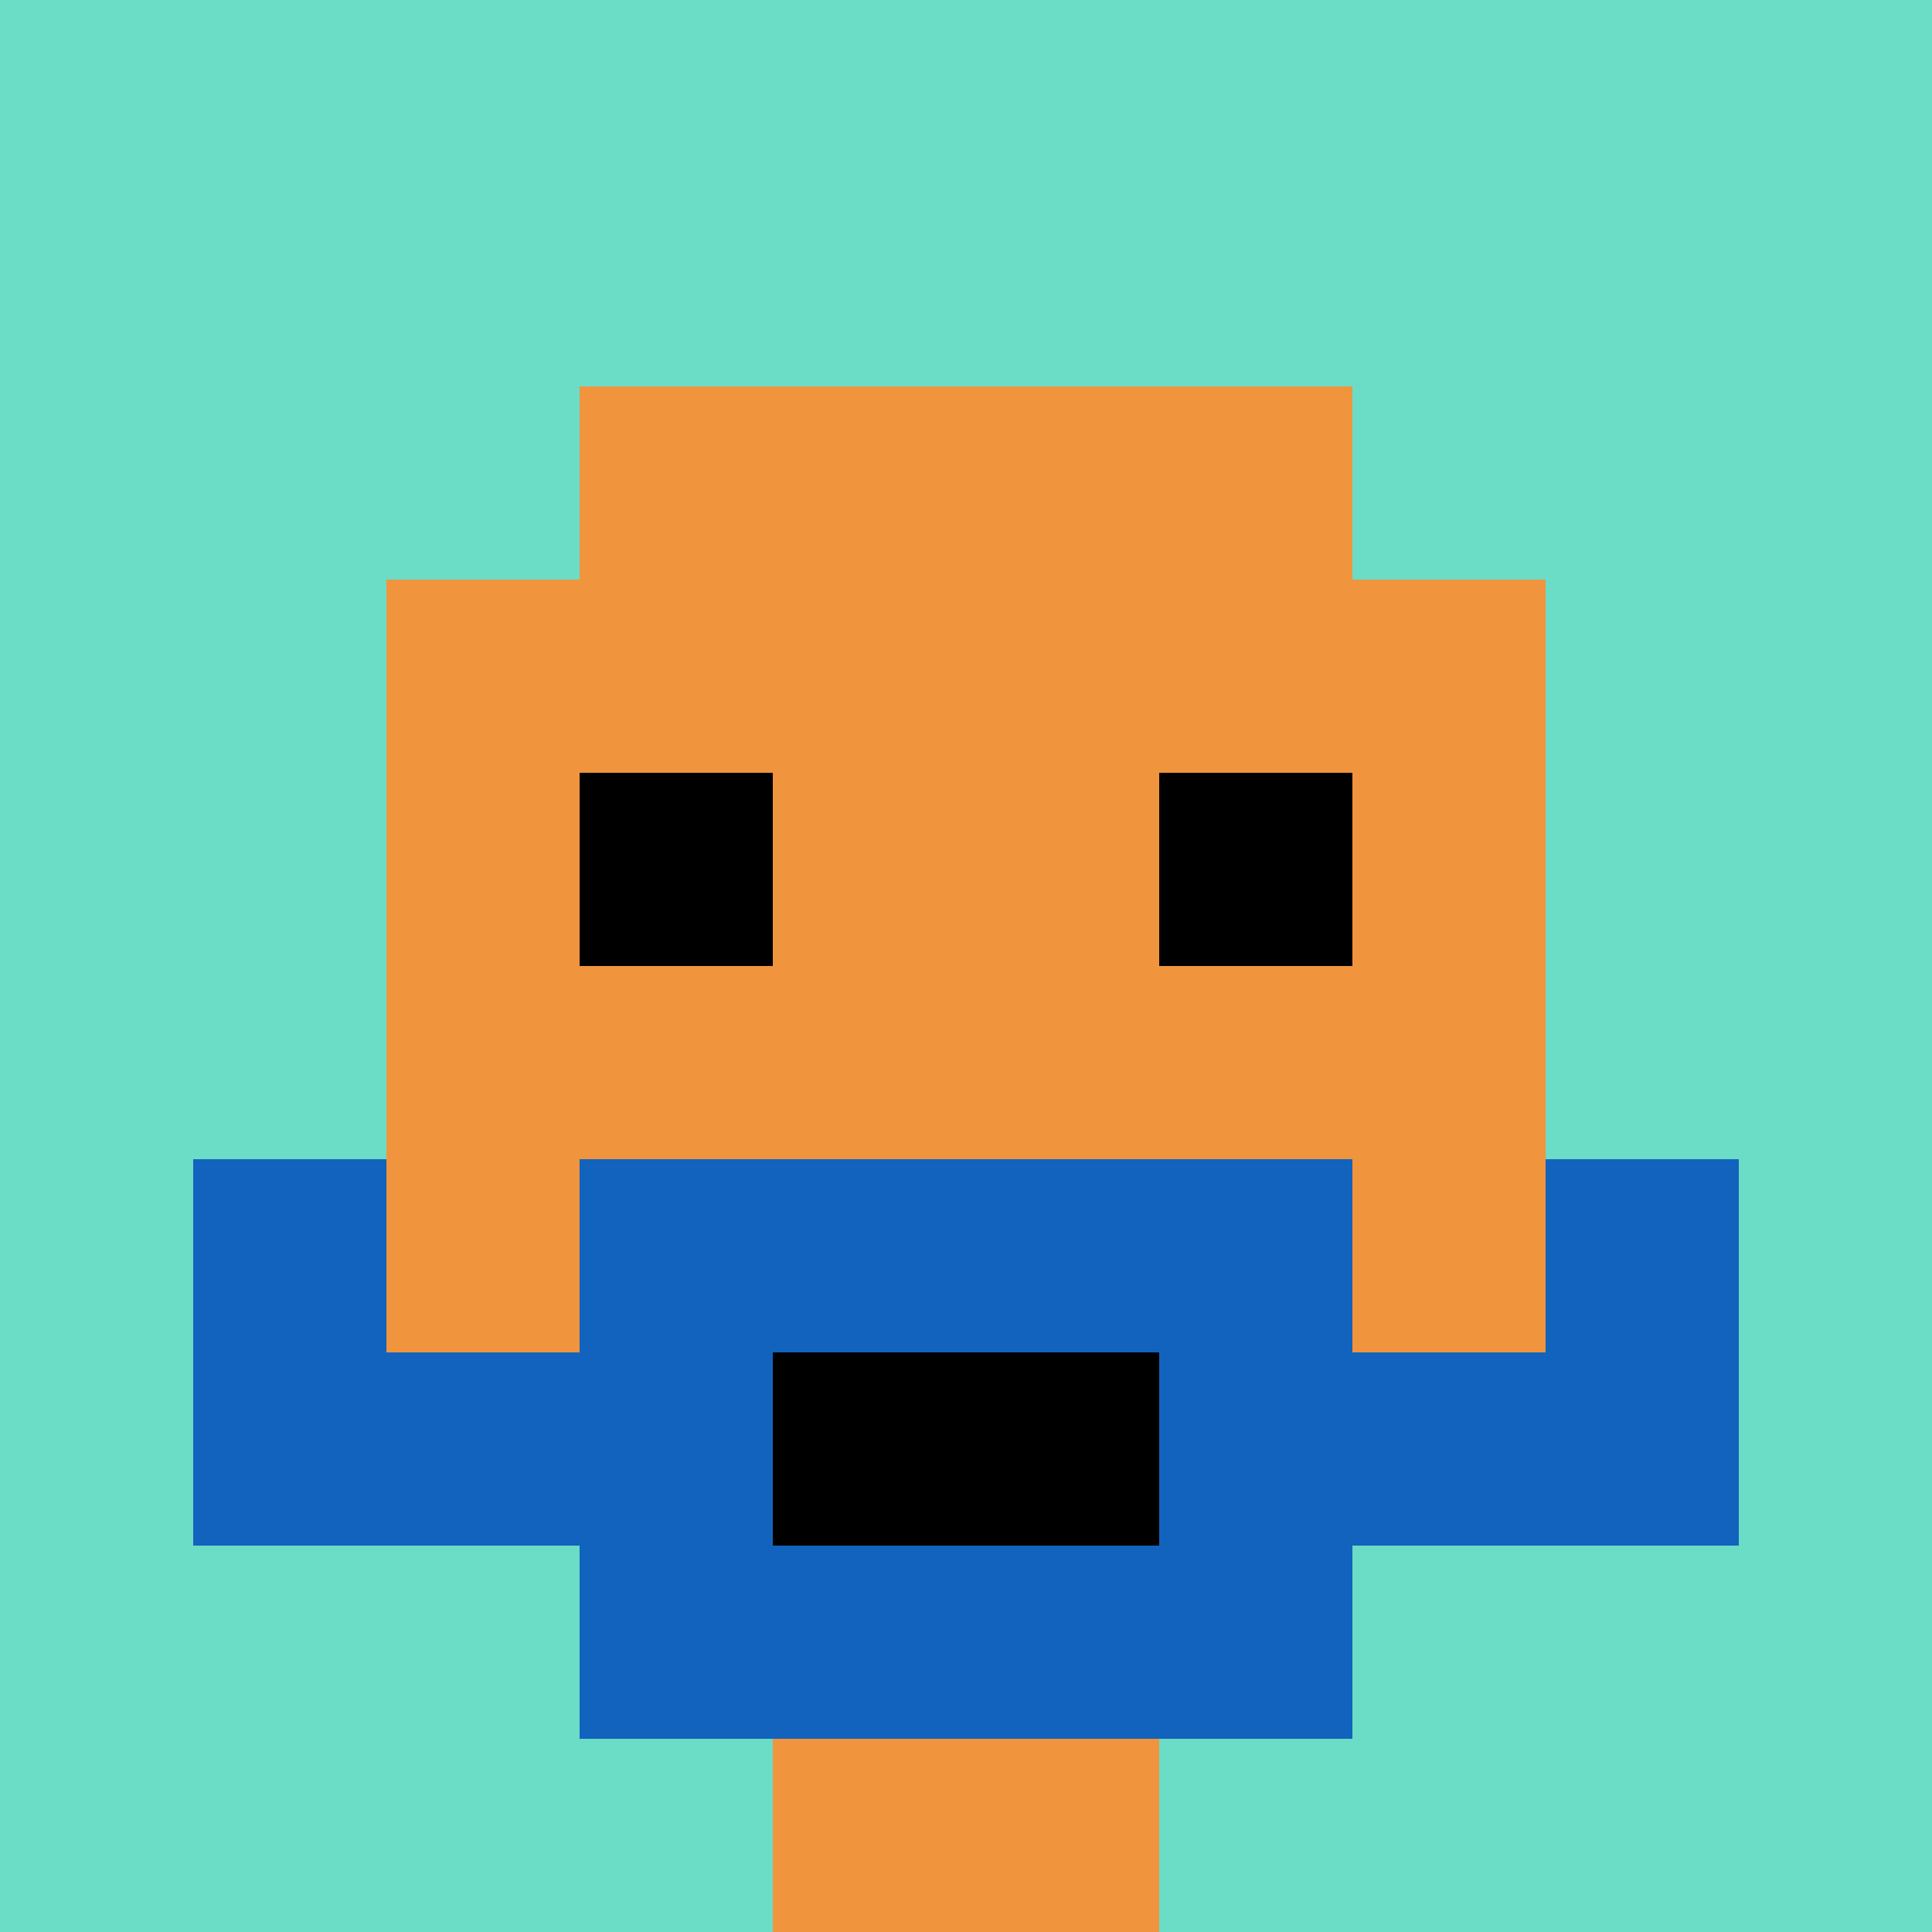
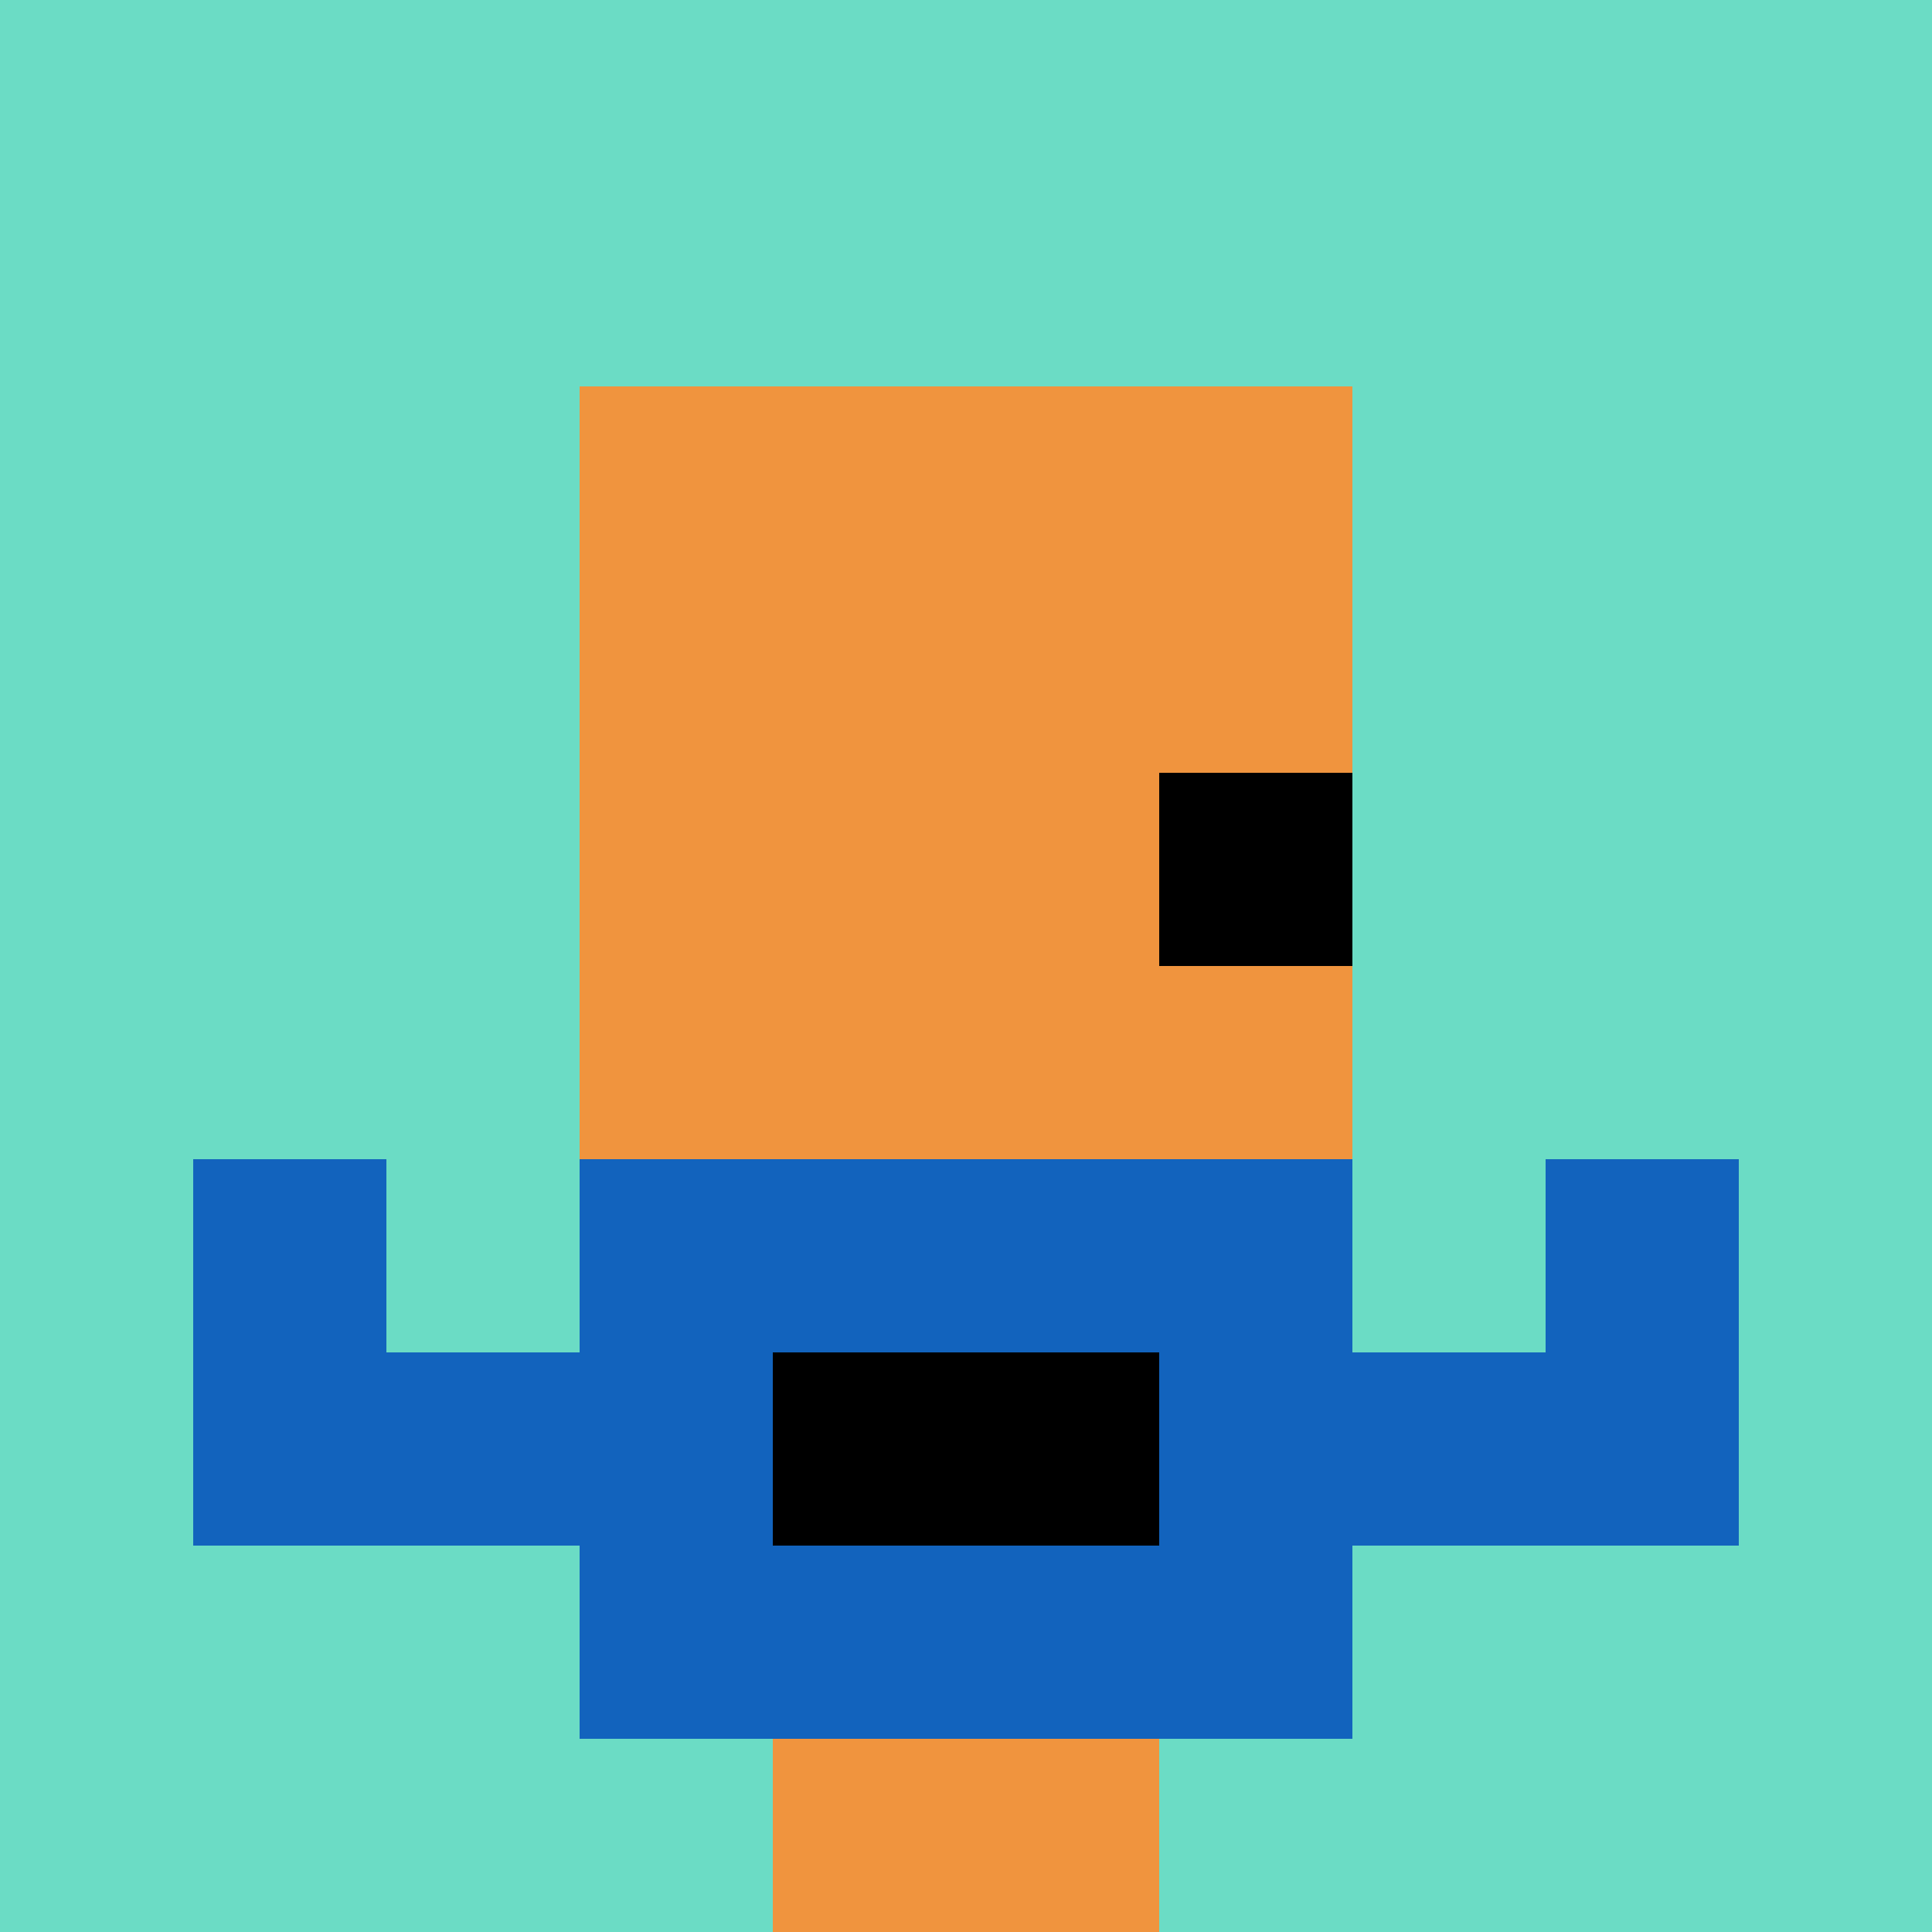
<svg xmlns="http://www.w3.org/2000/svg" version="1.1" width="1169" height="1169">
  <title>'goose-pfp-3482' by Dmitri Cherniak</title>
  <desc>seed=3482
backgroundColor=#ffffff
padding=20
innerPadding=0
timeout=500
dimension=1
border=false
Save=function(){return n.handleSave()}
frame=109

Rendered at Wed Oct 04 2023 10:23:12 GMT+0800 (中国标准时间)
Generated in 1ms
</desc>
  <defs />
  <rect width="100%" height="100%" fill="#ffffff" />
  <g>
    <g id="0-0">
      <rect x="0" y="0" height="1169" width="1169" fill="#6BDCC5" />
      <g>
        <rect id="0-0-3-2-4-7" x="350.7" y="233.8" width="467.6" height="818.3" fill="#F0943E" />
-         <rect id="0-0-2-3-6-5" x="233.8" y="350.7" width="701.4" height="584.5" fill="#F0943E" />
        <rect id="0-0-4-8-2-2" x="467.6" y="935.2" width="233.8" height="233.8" fill="#F0943E" />
        <rect id="0-0-1-7-8-1" x="116.9" y="818.3" width="935.2" height="116.9" fill="#1263BD" />
        <rect id="0-0-3-6-4-3" x="350.7" y="701.4" width="467.6" height="350.7" fill="#1263BD" />
        <rect id="0-0-4-7-2-1" x="467.6" y="818.3" width="233.8" height="116.9" fill="#000000" />
        <rect id="0-0-1-6-1-2" x="116.9" y="701.4" width="116.9" height="233.8" fill="#1263BD" />
        <rect id="0-0-8-6-1-2" x="935.2" y="701.4" width="116.9" height="233.8" fill="#1263BD" />
-         <rect id="0-0-3-4-1-1" x="350.7" y="467.6" width="116.9" height="116.9" fill="#000000" />
        <rect id="0-0-6-4-1-1" x="701.4" y="467.6" width="116.9" height="116.9" fill="#000000" />
      </g>
      <rect x="0" y="0" stroke="white" stroke-width="0" height="1169" width="1169" fill="none" />
    </g>
  </g>
</svg>